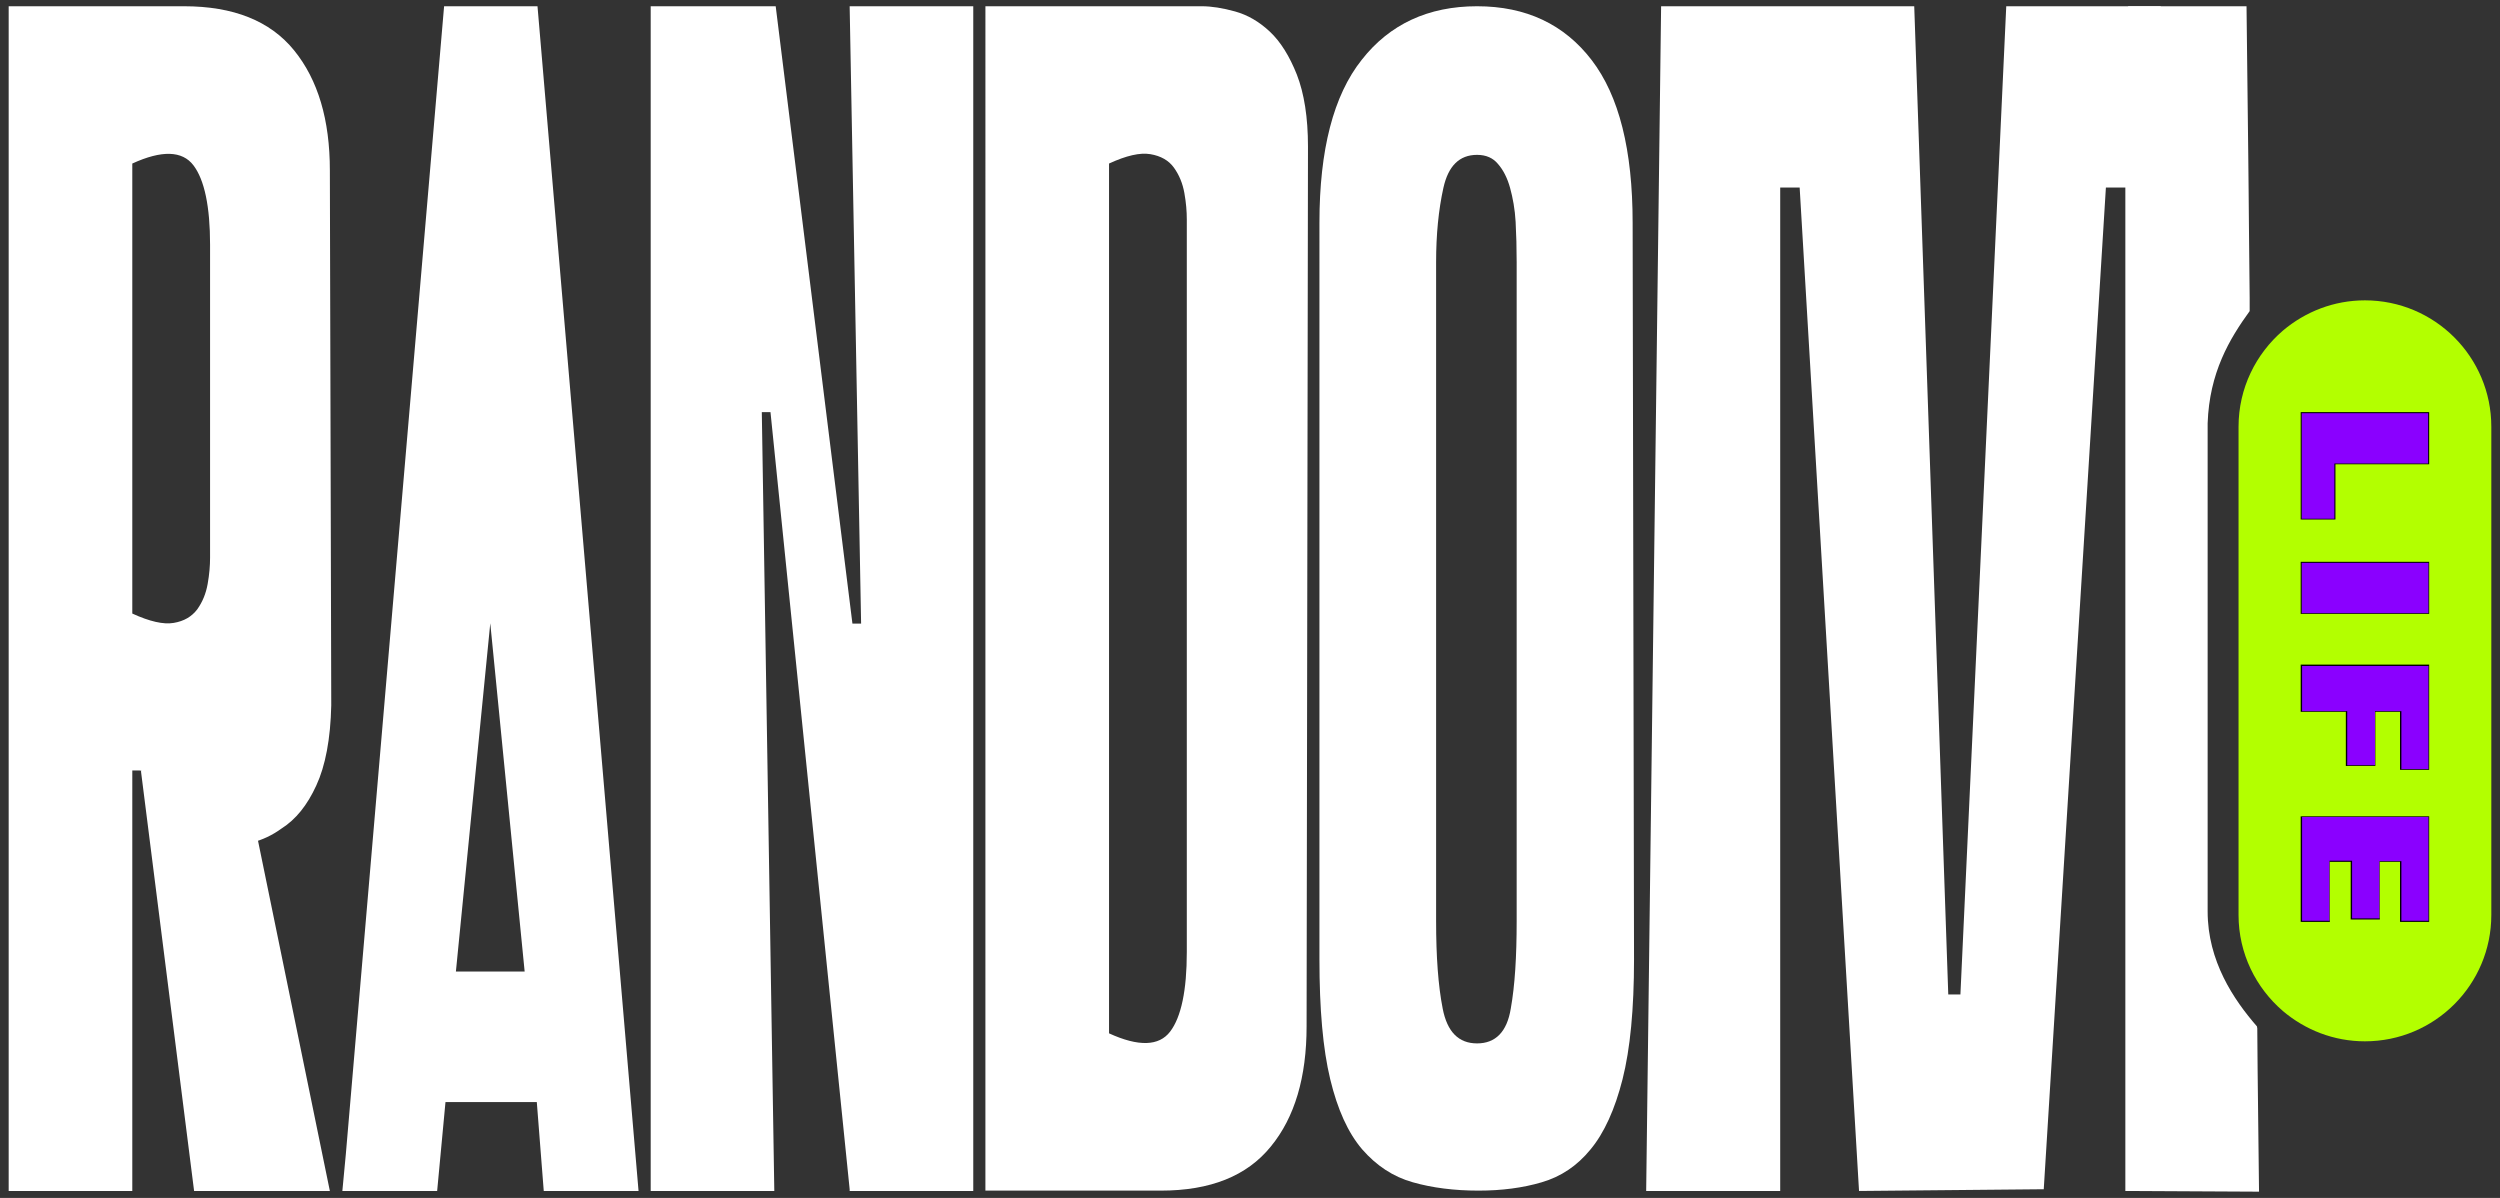
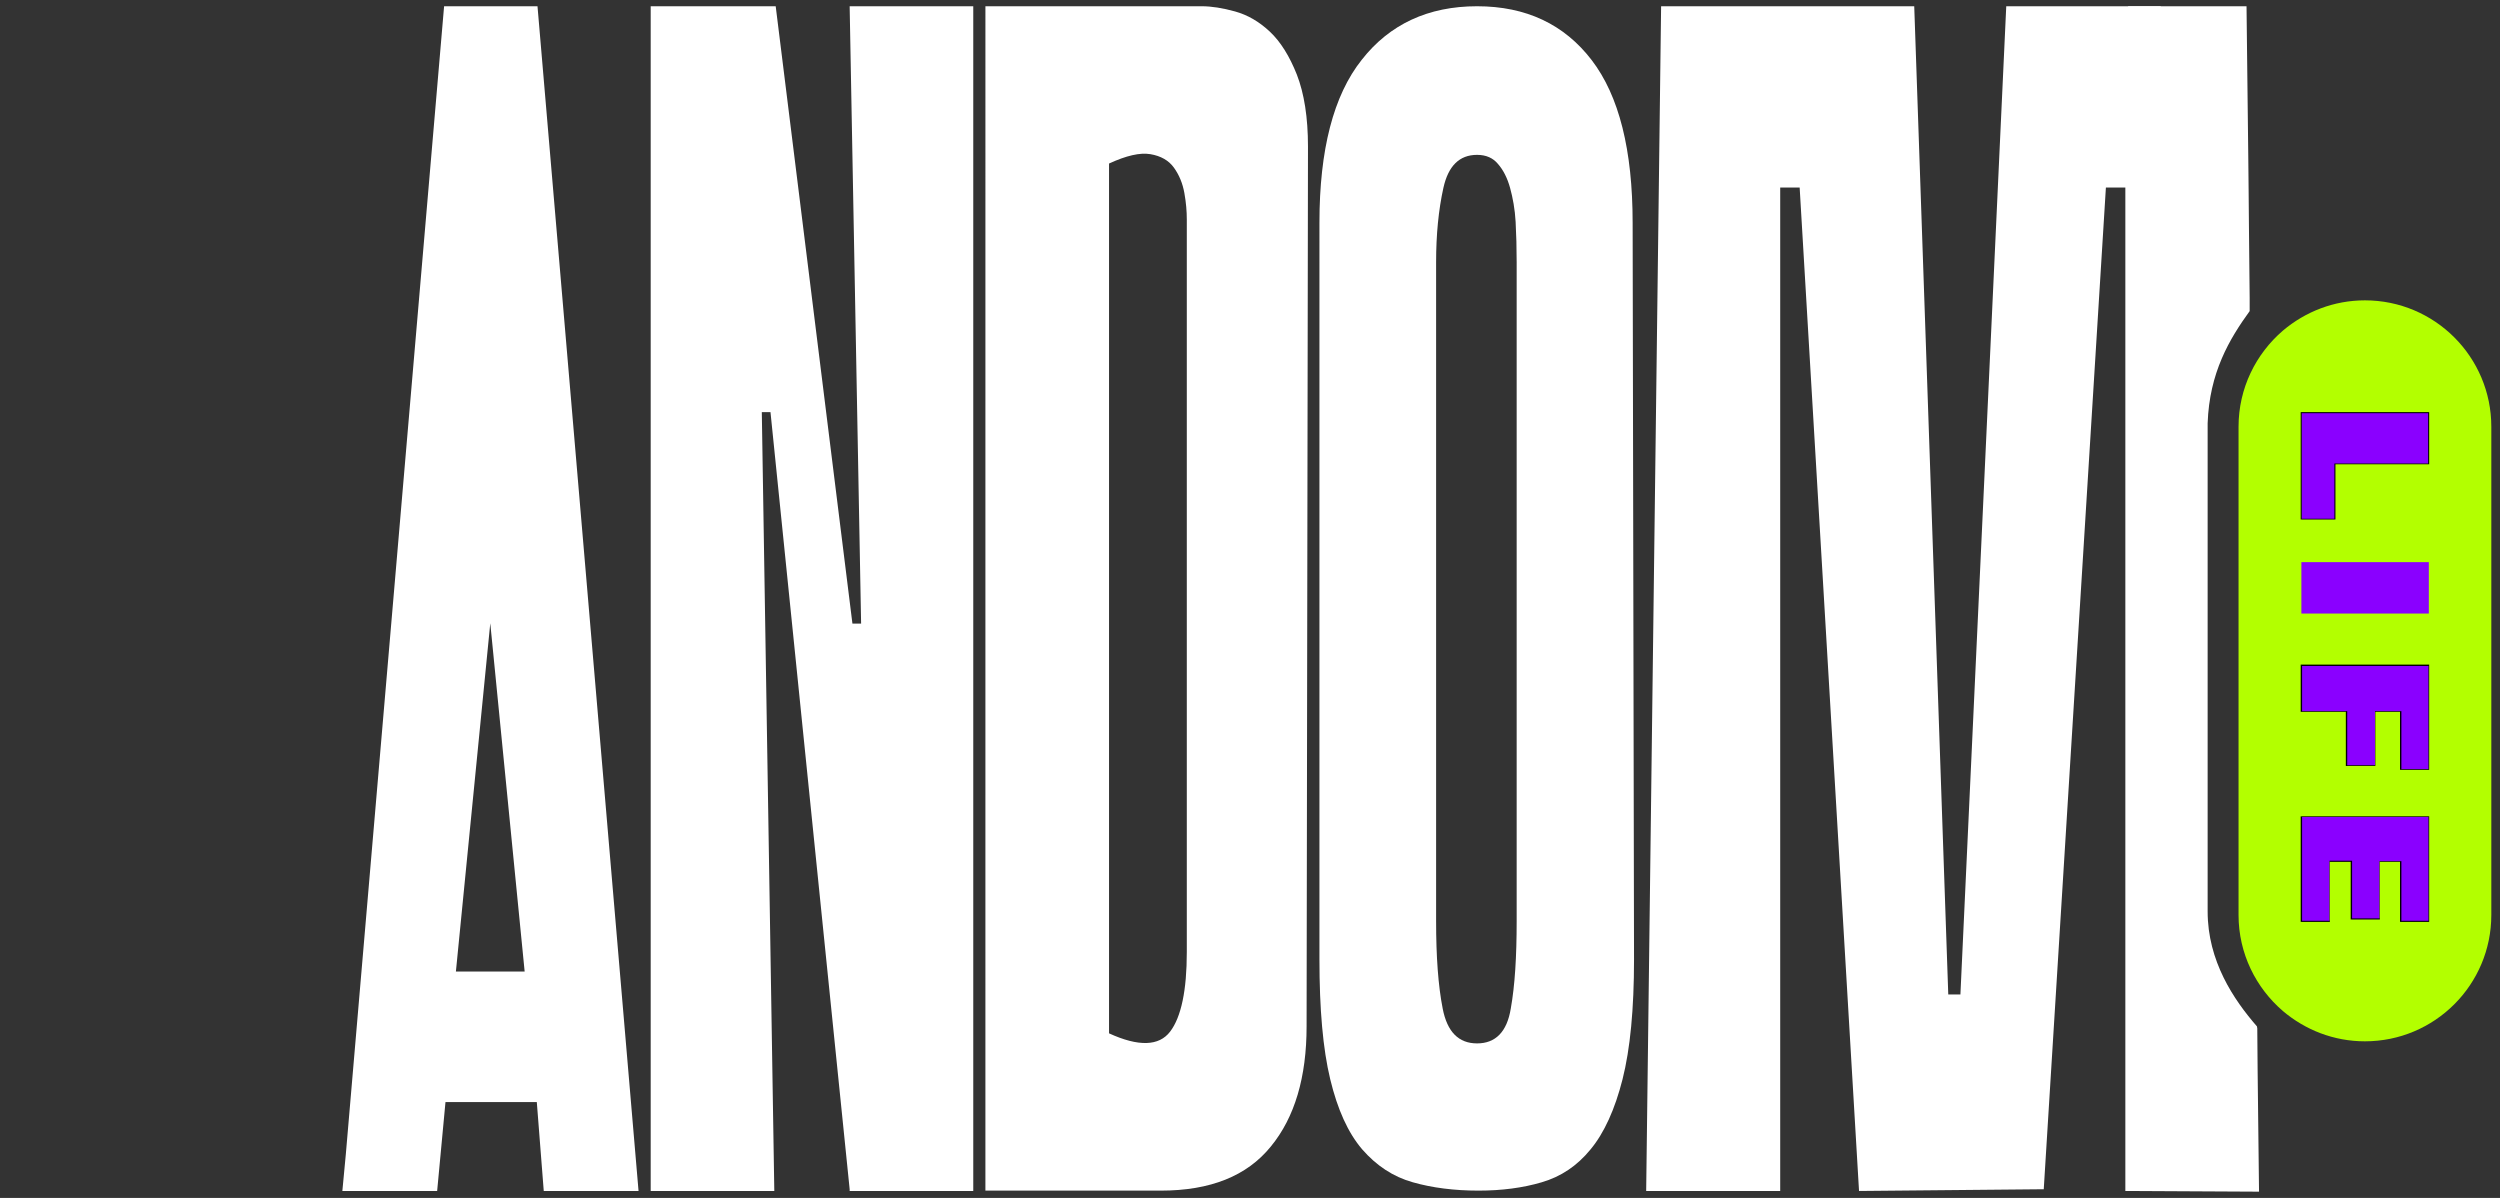
<svg xmlns="http://www.w3.org/2000/svg" version="1.1" id="Capa_1" x="0px" y="0px" viewBox="0 0 720 345" style="enable-background:new 0 0 720 345;" xml:space="preserve">
  <rect x="0" y="0" width="720" height="345" fill="#333333" stroke="none" />
  <style type="text/css">
	.st0{fill:#B3FF00;}
	.st1{fill:#8A00FF;}
	.st2{fill:#FFFFFF;}
</style>
  <g>
    <g>
      <path class="st0" d="M717.5,122.9v140.6c0,20.1-16.3,36.4-36.4,36.4c-9,0-17.2-3.3-23.6-8.7c-7.8-6.7-12.8-16.6-12.8-27.7V122.9    c0-11.1,5-21,12.8-27.7c6.4-5.4,14.6-8.7,23.6-8.7C701.2,86.5,717.5,102.8,717.5,122.9z" />
      <g>
        <g>
          <path class="st1" d="M699.5,118.8v14.8h-27v15.9l-9.7,0l0-30.6H699.5z" />
          <path d="M662.6,149.6l0-30.9h37v15h-27v15.9L662.6,149.6z M662.9,119l0,30.4l9.4,0v-15.9h27V119H662.9z" />
        </g>
        <g>
          <path class="st1" d="M699.5,176.7h-36.7v-14.8h36.7V176.7z" />
-           <path d="M699.6,176.8h-37v-15h37V176.8z M662.9,176.6h36.5v-14.5h-36.5V176.6z" />
        </g>
        <g>
          <polygon class="st1" points="675.7,220.5 684,220.5 684,204.9 691.3,204.9 691.3,221.6 699.5,221.6 699.5,191.6 662.7,191.6       662.7,204.9 675.7,204.9     " />
          <path d="M699.6,221.7h-8.4v-16.7h-7.1v15.6h-8.5v-15.6h-13v-13.6h37V221.7z M691.5,221.5h7.9v-29.7h-36.4v13h13v15.6h8v-15.6      h7.6V221.5z" />
        </g>
        <g>
          <polygon class="st1" points="677.2,248.1 677.2,264.7 685.3,264.7 685.3,248.1 691.3,248.1 691.3,265.4 699.5,265.4       699.5,235.3 662.8,235.3 662.8,265.4 670.9,265.4 670.9,248.1     " />
          <path d="M699.6,265.5h-8.4v-17.3h-5.8v16.6H677v-16.6h-6l0,17.3h-8.4v-30.4h37V265.5z M691.5,265.2h7.9v-29.9h-36.4v29.9h7.9      l0-17.3h6.5v16.6h7.9V248h6.3V265.2z" />
        </g>
      </g>
    </g>
    <g>
      <g>
        <path id="E__x3C_Trazado_compuesto_x3E__00000036211278113045735960000010481086489577135275_" class="st2" d="M650,295.6     c-6.7-7.7-14.2-18.8-14.2-33.1l0-140.6c0.5-14.6,6.3-24.3,12.1-32.3l0-1.3l0-2.6l-0.2-19.9l-0.1-11.2l-0.1-9.8l-0.1-8.4     l-0.4-34.6h-34.1V343l37.7,0.2l-0.4-34.6l-0.1-12l0-0.4" />
        <polyline class="st2" points="622.3,343 612.1,343 612.1,54 606.5,54 588.6,342.5 535.4,343 518.3,54 512.7,54 512.7,343      474.1,343 478.4,1.8 551.3,1.8 561.1,286.4 564.6,286.4 577.8,1.8 622.3,1.8    " />
      </g>
      <path id="O__x3C_Trazado_compuesto_x3E__00000005961277569807717750000011180233122525015466_" class="st2" d="M470.6,276.3    c0,14.3-1.1,25.8-3.3,34.5c-2.2,8.7-5.3,15.5-9.2,20.2c-3.9,4.8-8.6,7.9-14.1,9.5c-5.4,1.6-11.5,2.4-18.2,2.4    c-6.9,0-13.3-0.8-18.9-2.4c-5.7-1.6-10.5-4.8-14.6-9.5c-4.1-4.8-7.1-11.5-9.2-20.2c-2.1-8.7-3.1-20.2-3.1-34.5V64.1    c0-20.9,4-36.6,12.2-46.9C400.2,7,411.3,1.8,425.4,1.8c14.1,0,25.1,5.2,33,15.5c7.9,10.3,11.8,25.9,11.8,46.9L470.6,276.3z     M425.4,44.6c-5.1,0-8.3,3.2-9.7,9.5c-1.4,6.3-2.1,13.5-2.1,21.4v189.8c0,10.2,0.6,18.6,1.9,25.2c1.3,6.7,4.6,10,9.9,10    c5.3,0,8.6-3.3,9.7-10c1.2-6.7,1.7-15.1,1.7-25.2V75.6c0-4.1-0.1-8-0.3-11.7c-0.2-3.6-0.8-6.9-1.6-9.8c-0.8-2.9-2-5.2-3.5-6.9    C430,45.5,428,44.6,425.4,44.6z" />
      <path id="D__x3C_Trazado_compuesto_x3E__00000126307964525760233340000006769686807692055680_" class="st2" d="M319.4,1.8h26.7    c2.8,0,6,0.5,9.6,1.5c3.6,1,6.9,2.9,10,5.8c3.1,2.9,5.7,7.1,7.8,12.4c2.1,5.4,3.2,12.3,3.2,20.7l-0.4,253.4    c0,14.6-3.4,26.2-10.3,34.6c-6.9,8.5-17.4,12.7-31.7,12.7h-50.5V1.8H319.4z M319.4,297.6c8.5,3.9,14.4,3.7,17.6-0.5    c3.2-4.2,4.8-11.9,4.8-22.9v-211c0-2.3-0.2-4.8-0.7-7.6c-0.5-2.8-1.5-5.2-3-7.3c-1.5-2.1-3.8-3.4-6.8-3.9c-3-0.5-6.9,0.4-11.9,2.7    V297.6z" />
      <path id="A__x3C_Trazado_compuesto_x3E__00000056424200191137074860000017370796690968837280_" class="st2" d="M154.8,1.8h-26.9    L99.6,332.4l-1,10.6h27.3l2.4-25.6h26.3l2,25.6h27.3L154.8,1.8z M131.3,279.8l9.9-100.3l9.9,100.3H131.3z" />
      <path id="N__x3C_Trazado_compuesto_x3E__00000005261939337972582690000016069177247588553117_" class="st2" d="M187.4,343V1.8H223    h0.4l22.1,177.8h2.5L244.7,1.8h35.6V343h-35.6v-0.5l-22.8-223.8h-2.5L223,343H187.4z" />
-       <path id="R__x3C_Trazado_compuesto_x3E__00000063593099983604921200000010951100327267088806_" class="st2" d="M38.1,235.2V343    H2.5V1.8H53c14.2,0,24.8,4.2,31.7,12.7c6.9,8.5,10.3,20,10.3,34.6l0.4,154c-0.2,9.7-1.7,17.5-4.3,23.1c-2.6,5.7-5.9,9.8-10,12.4    c-2.6,1.9-5.5,3.3-8.7,4.1c-3.2,0.8-6.1,1.1-8.7,0.7c-5-0.6-8.8-2.1-11.6-4.4c-2.7-2.3-4.8-4.6-6.2-7.1c-1.4-2.4-2.5-4.7-3.2-6.8    c-0.7-2.1-1.5-3.2-2.5-3.2h-2.1V235.2z M38.1,47.1v129.6c5,2.3,9,3.2,11.9,2.7c3-0.5,5.2-1.8,6.8-3.9c1.5-2.1,2.5-4.5,3-7.3    c0.5-2.8,0.7-5.3,0.7-7.6V70.5c0-11-1.6-18.7-4.8-22.9C52.5,43.4,46.6,43.2,38.1,47.1z M68.7,214.8L95,343H55.9L40.6,222.1    L68.7,214.8z" />
    </g>
  </g>
</svg>